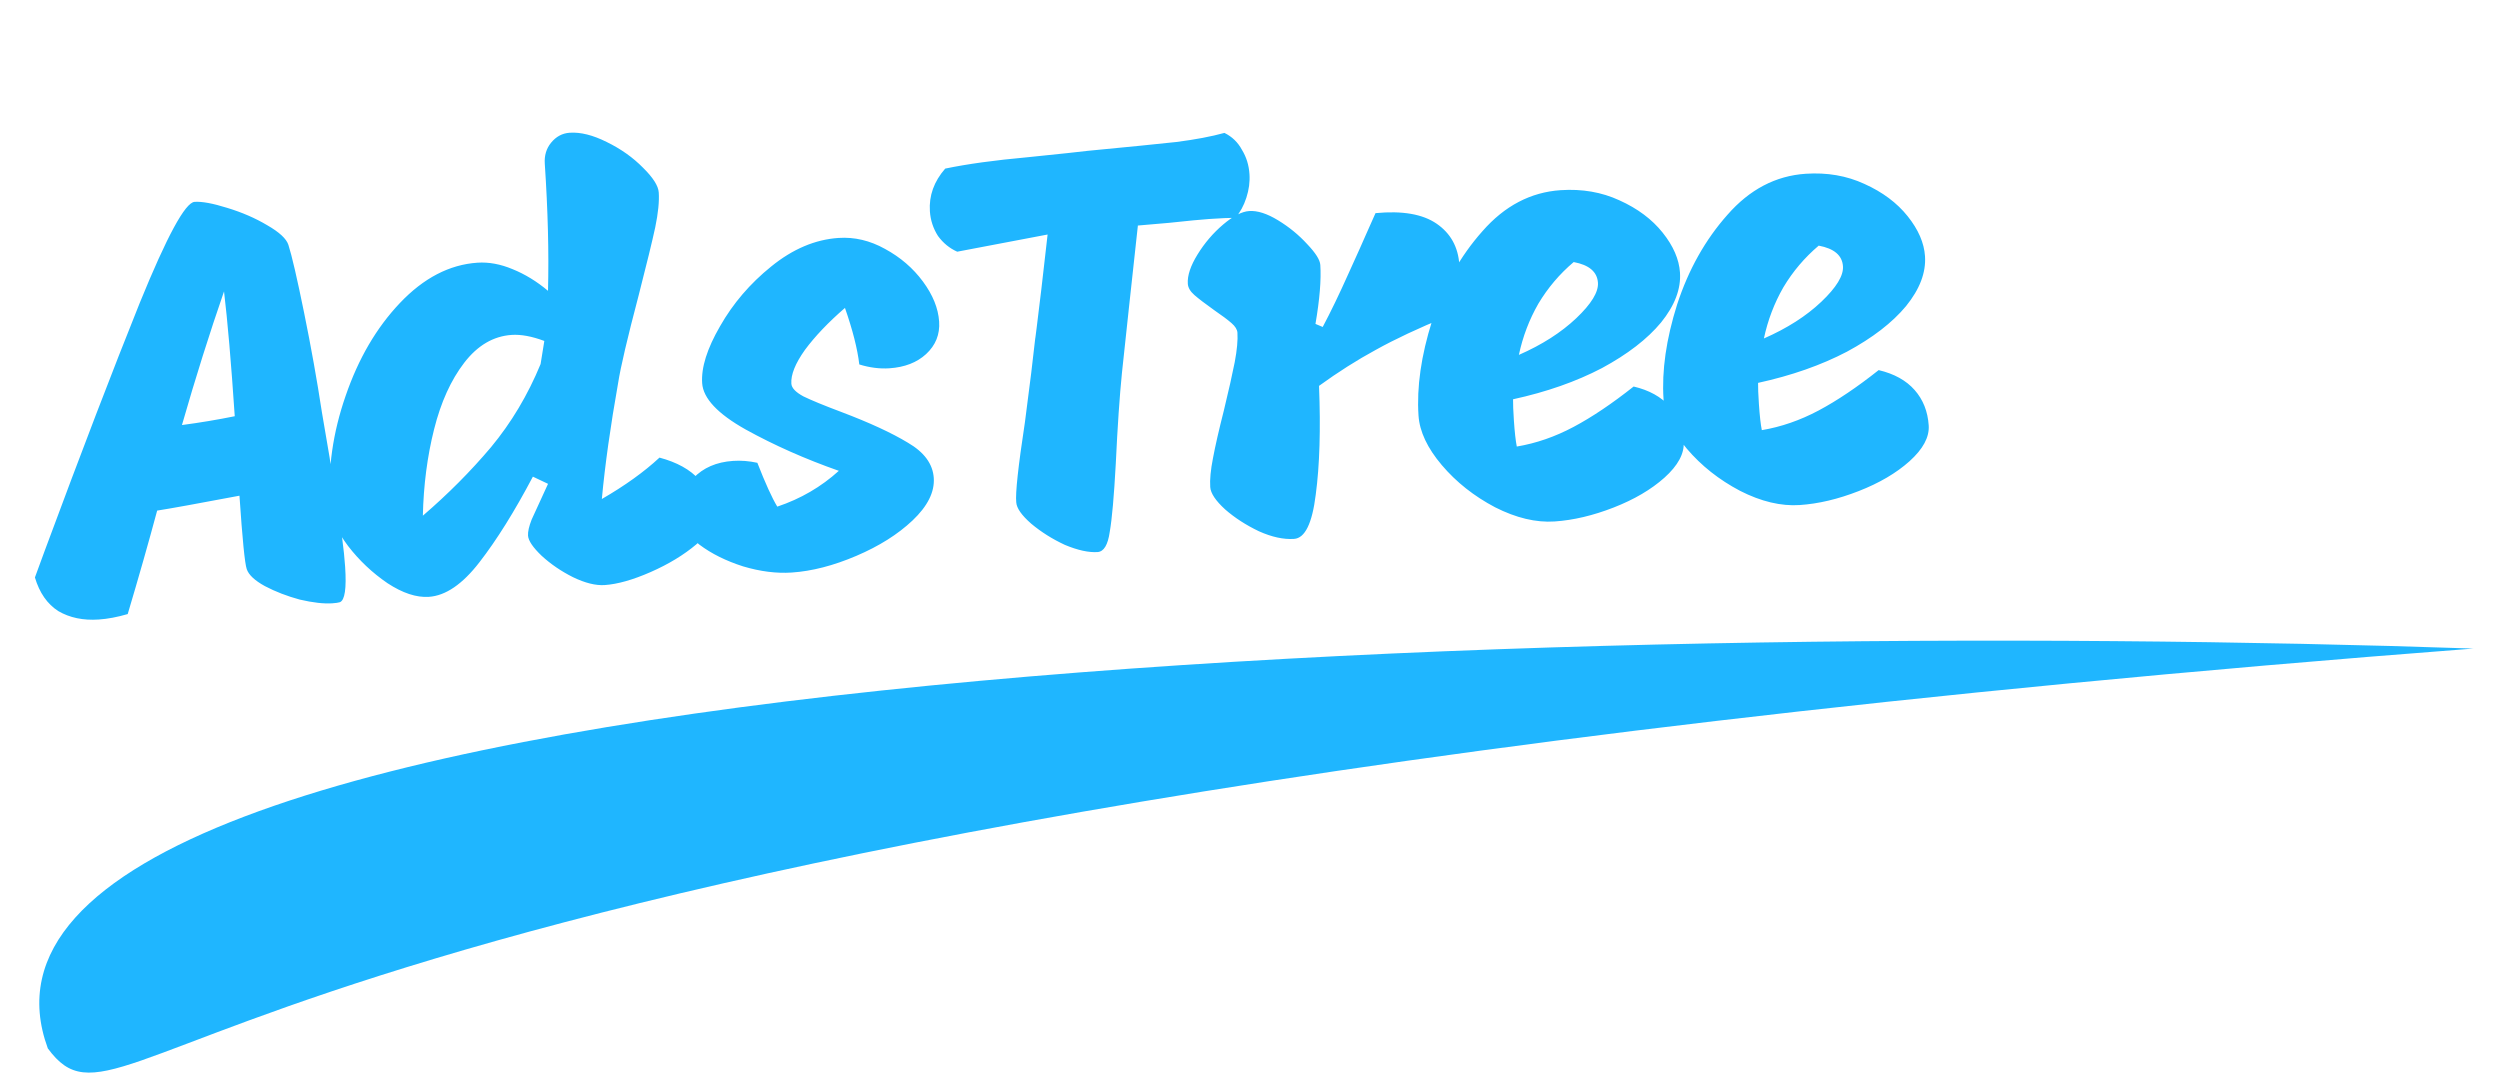
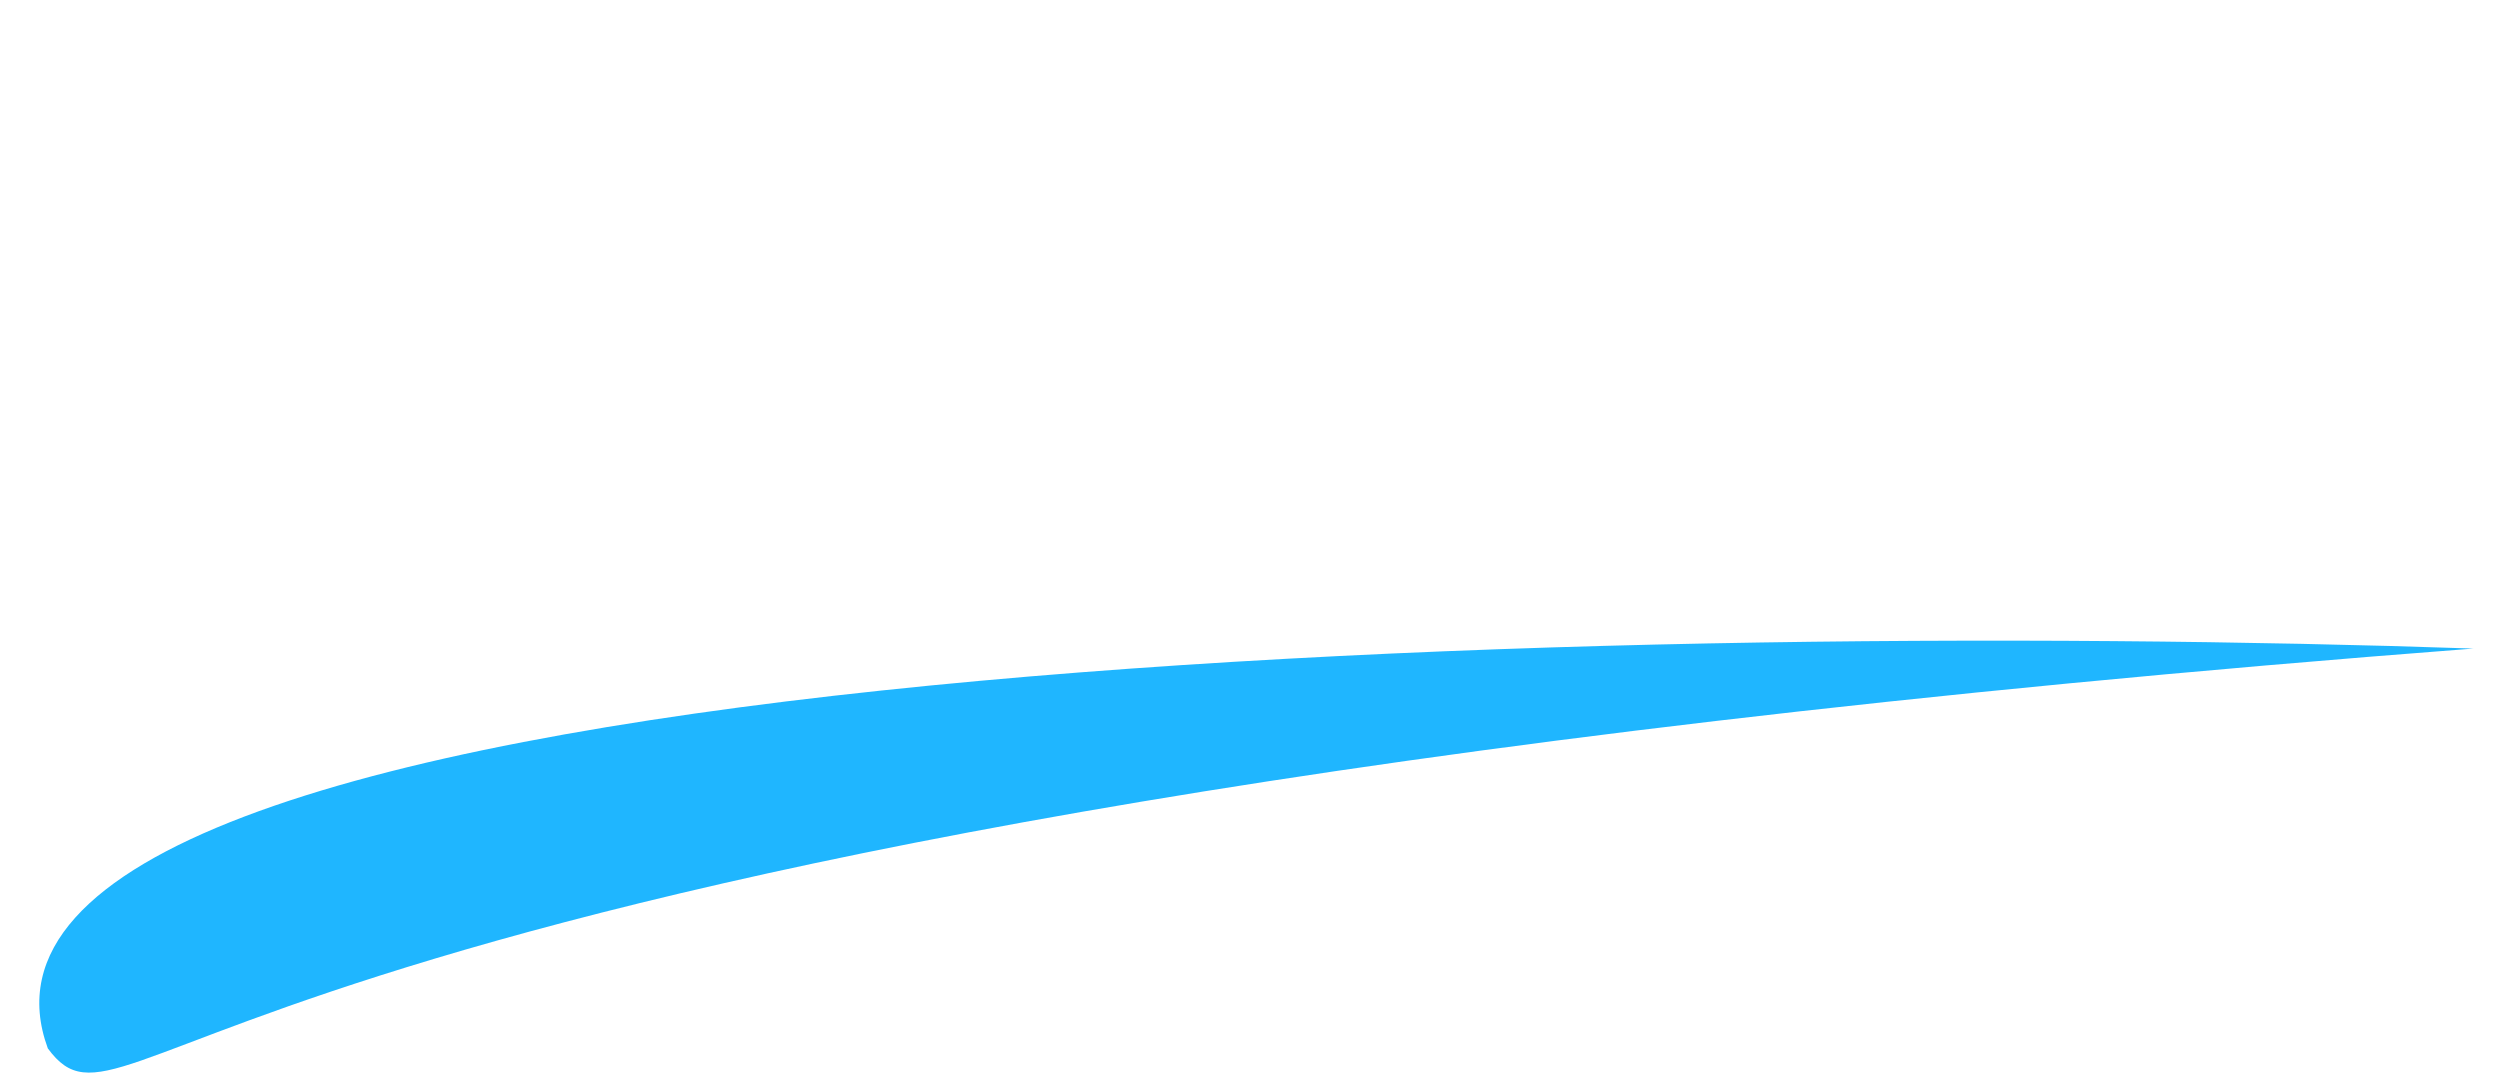
<svg xmlns="http://www.w3.org/2000/svg" width="118" height="51" viewBox="0 0 118 51" fill="none">
-   <path d="M15.557 21.589C15.595 21.882 15.709 22.622 15.9 23.809C16.107 24.977 16.237 25.956 16.29 26.746C16.359 27.775 16.276 28.334 16.042 28.424C15.97 28.447 15.851 28.465 15.686 28.476C15.282 28.503 14.77 28.445 14.151 28.301C13.55 28.139 13 27.926 12.502 27.664C12.023 27.401 11.738 27.134 11.646 26.863C11.554 26.592 11.44 25.437 11.303 23.397C9.334 23.769 8.039 24.003 7.418 24.1C7.019 25.585 6.556 27.213 6.028 28.984C5.539 29.127 5.084 29.213 4.661 29.241C3.926 29.291 3.289 29.158 2.751 28.843C2.231 28.509 1.863 27.98 1.648 27.256L2.117 25.978C3.837 21.34 5.33 17.447 6.596 14.298C7.88 11.147 8.743 9.557 9.184 9.528C9.533 9.504 10.047 9.599 10.726 9.812C11.423 10.024 12.05 10.296 12.608 10.628C13.184 10.958 13.518 11.268 13.612 11.557C13.775 12.063 14.021 13.127 14.351 14.748C14.681 16.368 14.962 17.937 15.193 19.454L15.557 21.589ZM10.574 13.754C9.894 15.72 9.231 17.822 8.588 20.062C9.429 19.951 10.26 19.812 11.08 19.646C10.91 17.11 10.741 15.146 10.574 13.754ZM31.128 21.599C31.955 21.82 32.579 22.166 32.998 22.637C33.434 23.088 33.673 23.625 33.715 24.25C33.745 24.691 33.463 25.172 32.87 25.691C32.276 26.193 31.557 26.628 30.715 26.999C29.872 27.369 29.147 27.574 28.541 27.615C28.118 27.643 27.62 27.52 27.048 27.244C26.494 26.967 26.001 26.631 25.569 26.236C25.154 25.839 24.939 25.521 24.923 25.282C24.911 25.098 24.968 24.845 25.094 24.523C25.238 24.199 25.391 23.866 25.553 23.523C25.715 23.18 25.819 22.951 25.867 22.837L25.152 22.498C24.284 24.143 23.442 25.492 22.626 26.543C21.828 27.575 21.033 28.118 20.243 28.171C19.655 28.21 19.004 27.995 18.289 27.526C17.574 27.038 16.953 26.452 16.427 25.768C15.9 25.065 15.617 24.428 15.579 23.858C15.465 22.149 15.709 20.425 16.313 18.687C16.915 16.93 17.768 15.469 18.872 14.306C19.992 13.124 21.214 12.488 22.538 12.399C23.07 12.364 23.622 12.465 24.192 12.704C24.78 12.942 25.338 13.283 25.866 13.727C25.912 11.934 25.861 9.934 25.714 7.729C25.688 7.343 25.786 7.013 26.008 6.74C26.246 6.447 26.54 6.289 26.89 6.265C27.404 6.231 27.986 6.377 28.636 6.702C29.303 7.027 29.875 7.432 30.351 7.917C30.825 8.383 31.073 8.773 31.093 9.085C31.122 9.508 31.066 10.056 30.927 10.73C30.786 11.386 30.525 12.455 30.145 13.939C29.615 15.95 29.292 17.328 29.176 18.075C28.814 20.111 28.557 21.937 28.407 23.553C29.491 22.927 30.398 22.276 31.128 21.599ZM19.959 24.34C21.146 23.32 22.218 22.242 23.176 21.107C24.133 19.954 24.913 18.646 25.516 17.184L25.692 16.093C25.105 15.873 24.591 15.779 24.15 15.808C23.287 15.866 22.541 16.304 21.912 17.121C21.284 17.938 20.809 18.985 20.489 20.262C20.168 21.539 19.991 22.898 19.959 24.34ZM39.882 14.533C39.096 15.214 38.467 15.874 37.993 16.515C37.537 17.155 37.324 17.686 37.352 18.109C37.365 18.311 37.554 18.511 37.918 18.708C38.281 18.886 38.879 19.133 39.712 19.446C41.038 19.948 42.086 20.431 42.855 20.897C43.623 21.344 44.03 21.898 44.074 22.56C44.118 23.221 43.785 23.89 43.073 24.565C42.379 25.221 41.493 25.779 40.416 26.238C39.339 26.698 38.323 26.96 37.367 27.024C36.651 27.072 35.887 26.975 35.077 26.734C34.266 26.475 33.579 26.133 33.015 25.709C32.45 25.267 32.153 24.835 32.125 24.412C32.075 23.659 32.274 23.045 32.722 22.572C33.187 22.079 33.815 21.807 34.605 21.754C34.973 21.729 35.353 21.759 35.747 21.844C36.126 22.815 36.44 23.505 36.688 23.913C37.79 23.544 38.758 22.98 39.593 22.223C38.005 21.665 36.54 21.015 35.199 20.274C33.875 19.532 33.19 18.803 33.142 18.086C33.092 17.351 33.374 16.455 33.986 15.399C34.597 14.324 35.402 13.384 36.4 12.579C37.416 11.754 38.475 11.305 39.577 11.231C40.331 11.18 41.062 11.353 41.772 11.748C42.5 12.143 43.097 12.657 43.564 13.29C44.031 13.923 44.286 14.552 44.327 15.177C44.368 15.784 44.162 16.296 43.71 16.714C43.276 17.112 42.7 17.335 41.983 17.383C41.524 17.414 41.049 17.354 40.559 17.202C40.473 16.469 40.247 15.58 39.882 14.533ZM57.793 6.273C58.156 6.452 58.432 6.719 58.622 7.076C58.829 7.413 58.947 7.793 58.975 8.215C59 8.583 58.951 8.955 58.828 9.333C58.706 9.71 58.533 10.026 58.31 10.281C58.033 10.281 57.619 10.3 57.068 10.337C56.719 10.36 56.086 10.421 55.17 10.519L53.71 10.645C53.767 10.105 53.629 11.361 53.298 14.41L52.957 17.59C52.846 18.686 52.748 20.124 52.664 21.901C52.581 23.421 52.487 24.489 52.38 25.105C52.292 25.72 52.101 26.037 51.807 26.057C51.385 26.085 50.869 25.972 50.261 25.718C49.671 25.443 49.141 25.11 48.671 24.716C48.221 24.322 47.986 23.987 47.967 23.711C47.921 23.29 48.057 22.025 48.378 19.918C48.61 18.149 48.772 16.836 48.862 15.981C48.864 16.018 48.96 15.245 49.15 13.664C49.313 12.25 49.413 11.385 49.447 11.069L45.181 11.88C44.82 11.72 44.517 11.472 44.273 11.138C44.047 10.784 43.919 10.396 43.891 9.973C43.842 9.238 44.083 8.566 44.614 7.958C45.652 7.741 46.951 7.562 48.51 7.421C50.087 7.26 51.022 7.16 51.315 7.122C53.241 6.938 54.644 6.798 55.523 6.702C56.42 6.587 57.176 6.444 57.793 6.273ZM61.08 25.436C60.584 25.469 60.031 25.349 59.422 25.076C58.812 24.785 58.282 24.442 57.831 24.048C57.378 23.635 57.142 23.282 57.123 22.988C57.099 22.638 57.143 22.183 57.253 21.622C57.362 21.042 57.533 20.293 57.767 19.372C57.998 18.415 58.169 17.656 58.279 17.095C58.388 16.516 58.43 16.051 58.407 15.702C58.397 15.555 58.304 15.404 58.127 15.25C57.951 15.096 57.679 14.892 57.311 14.64C56.885 14.336 56.574 14.099 56.377 13.927C56.181 13.756 56.077 13.578 56.065 13.394C56.039 13.008 56.193 12.546 56.526 12.007C56.859 11.467 57.261 10.998 57.733 10.597C58.205 10.196 58.615 9.984 58.964 9.961C59.35 9.935 59.803 10.08 60.322 10.396C60.842 10.712 61.301 11.087 61.699 11.522C62.096 11.938 62.303 12.266 62.319 12.505C62.365 13.203 62.289 14.131 62.09 15.289L62.432 15.433C62.809 14.724 63.214 13.885 63.648 12.914C64.098 11.924 64.371 11.315 64.467 11.087L64.924 10.06C66.19 9.938 67.151 10.105 67.81 10.559C68.468 11.013 68.824 11.654 68.88 12.481C68.934 13.29 68.722 14.116 68.243 14.96C66.949 15.49 65.848 16.007 64.941 16.511C64.05 16.995 63.156 17.562 62.258 18.213C62.339 20.257 62.288 21.968 62.103 23.346C61.936 24.705 61.595 25.402 61.08 25.436ZM73.381 24.613C72.499 24.672 71.561 24.448 70.567 23.943C69.572 23.419 68.734 22.755 68.052 21.951C67.371 21.148 67.005 20.369 66.954 19.616C66.864 18.274 67.078 16.783 67.596 15.142C68.132 13.5 68.924 12.09 69.971 10.913C71.017 9.717 72.248 9.071 73.663 8.976C74.674 8.909 75.598 9.068 76.436 9.455C77.293 9.841 77.973 10.349 78.477 10.98C78.981 11.611 79.253 12.239 79.295 12.864C79.347 13.635 79.049 14.421 78.401 15.222C77.752 16.004 76.821 16.721 75.61 17.375C74.397 18.01 72.999 18.5 71.416 18.846C71.413 19.068 71.426 19.399 71.455 19.84C71.492 20.392 71.538 20.804 71.593 21.077C72.506 20.924 73.399 20.615 74.273 20.15C75.146 19.686 76.091 19.05 77.108 18.244C77.839 18.416 78.405 18.729 78.804 19.182C79.204 19.635 79.426 20.193 79.47 20.854C79.507 21.406 79.203 21.971 78.559 22.549C77.932 23.108 77.133 23.577 76.161 23.956C75.19 24.335 74.263 24.553 73.381 24.613ZM71.691 16.751C72.785 16.271 73.688 15.694 74.4 15.019C75.111 14.344 75.453 13.785 75.423 13.344C75.388 12.83 75.007 12.505 74.278 12.369C73.614 12.93 73.058 13.586 72.609 14.336C72.18 15.085 71.874 15.889 71.691 16.751ZM84.946 23.838C84.064 23.897 83.126 23.674 82.132 23.168C81.137 22.644 80.299 21.98 79.617 21.177C78.936 20.373 78.57 19.595 78.519 18.841C78.43 17.5 78.644 16.009 79.161 14.368C79.698 12.726 80.489 11.316 81.536 10.138C82.582 8.942 83.813 8.297 85.228 8.202C86.239 8.134 87.163 8.294 88.001 8.681C88.858 9.067 89.538 9.575 90.042 10.206C90.546 10.836 90.818 11.464 90.86 12.089C90.912 12.861 90.614 13.647 89.966 14.447C89.317 15.229 88.386 15.947 87.175 16.6C85.962 17.235 84.564 17.726 82.981 18.072C82.978 18.294 82.991 18.625 83.02 19.066C83.057 19.617 83.103 20.03 83.158 20.303C84.071 20.149 84.964 19.84 85.838 19.376C86.711 18.911 87.656 18.276 88.673 17.469C89.404 17.642 89.97 17.954 90.37 18.408C90.769 18.861 90.991 19.418 91.035 20.08C91.072 20.631 90.769 21.196 90.124 21.775C89.497 22.334 88.698 22.802 87.726 23.181C86.755 23.56 85.828 23.779 84.946 23.838ZM83.256 15.976C84.35 15.497 85.253 14.92 85.965 14.245C86.677 13.569 87.018 13.011 86.988 12.57C86.954 12.055 86.572 11.73 85.843 11.594C85.179 12.156 84.623 12.811 84.175 13.561C83.745 14.31 83.439 15.115 83.256 15.976Z" fill="#1FB6FF" />
  <path d="M116.743 30.612C8.724 38.901 6.355 55.055 2.257 49.484C-4.507 31.011 75.763 29.206 116.743 30.612Z" fill="#1FB6FF" />
</svg>